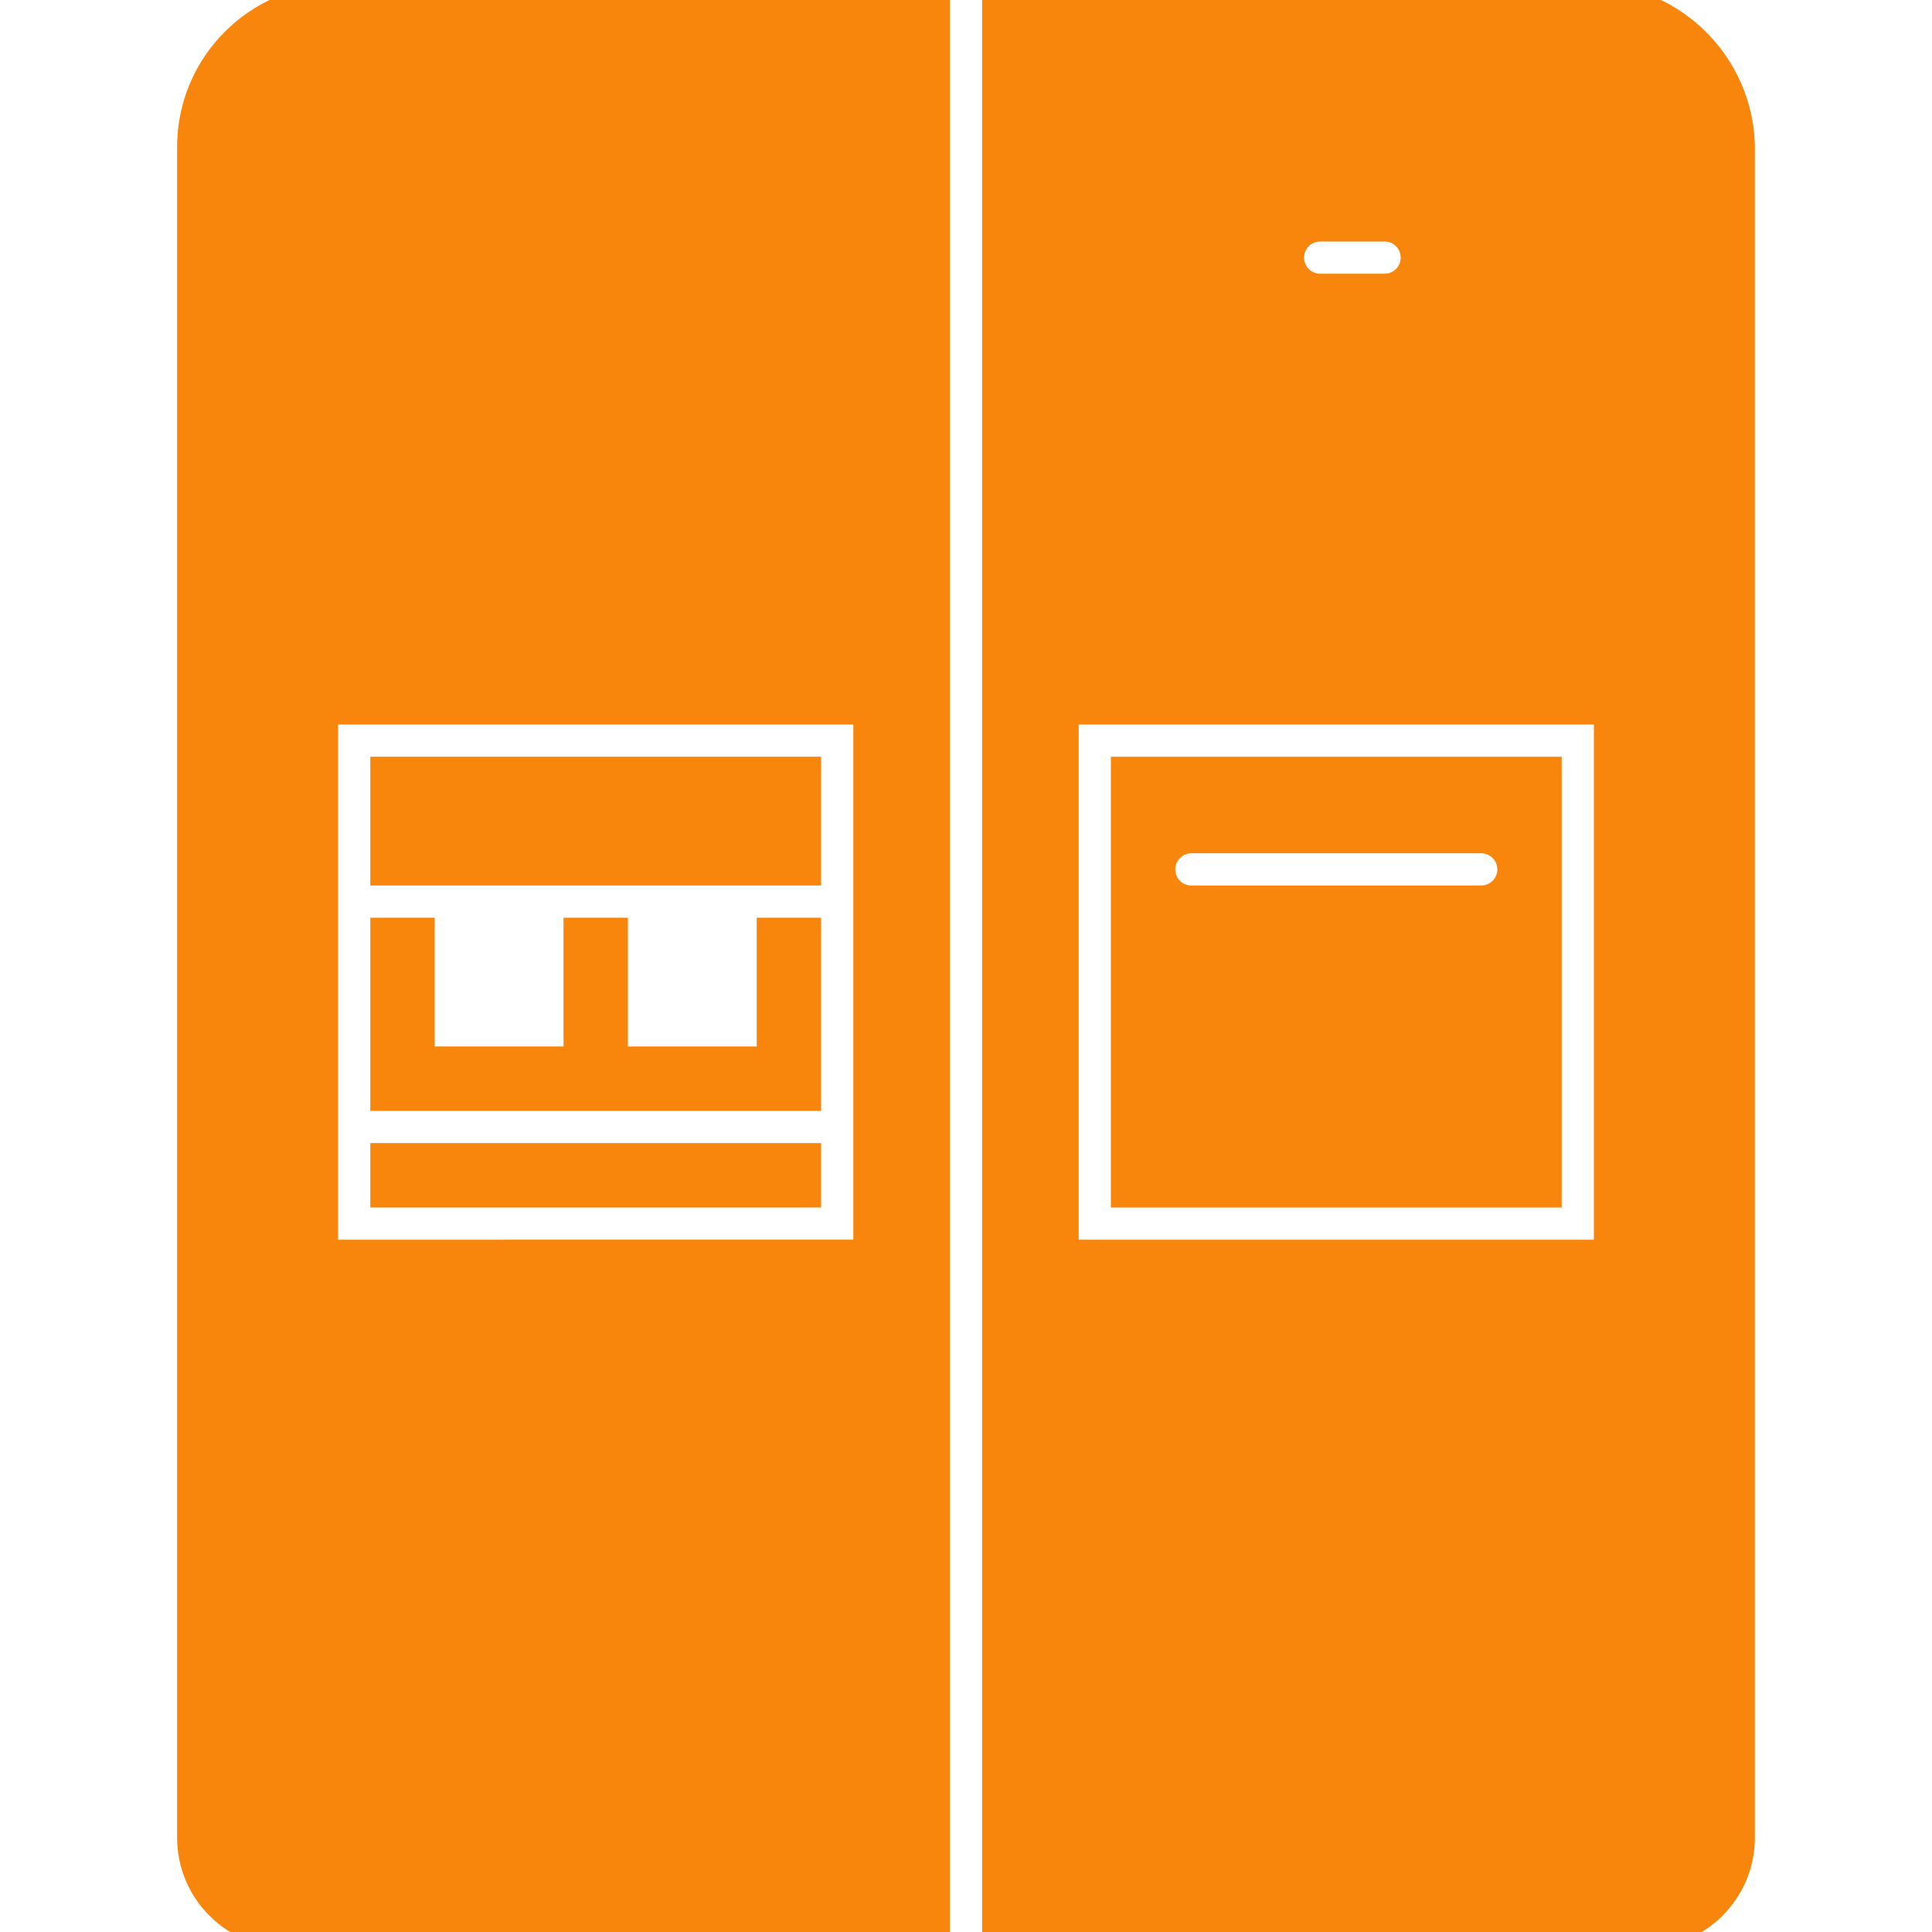
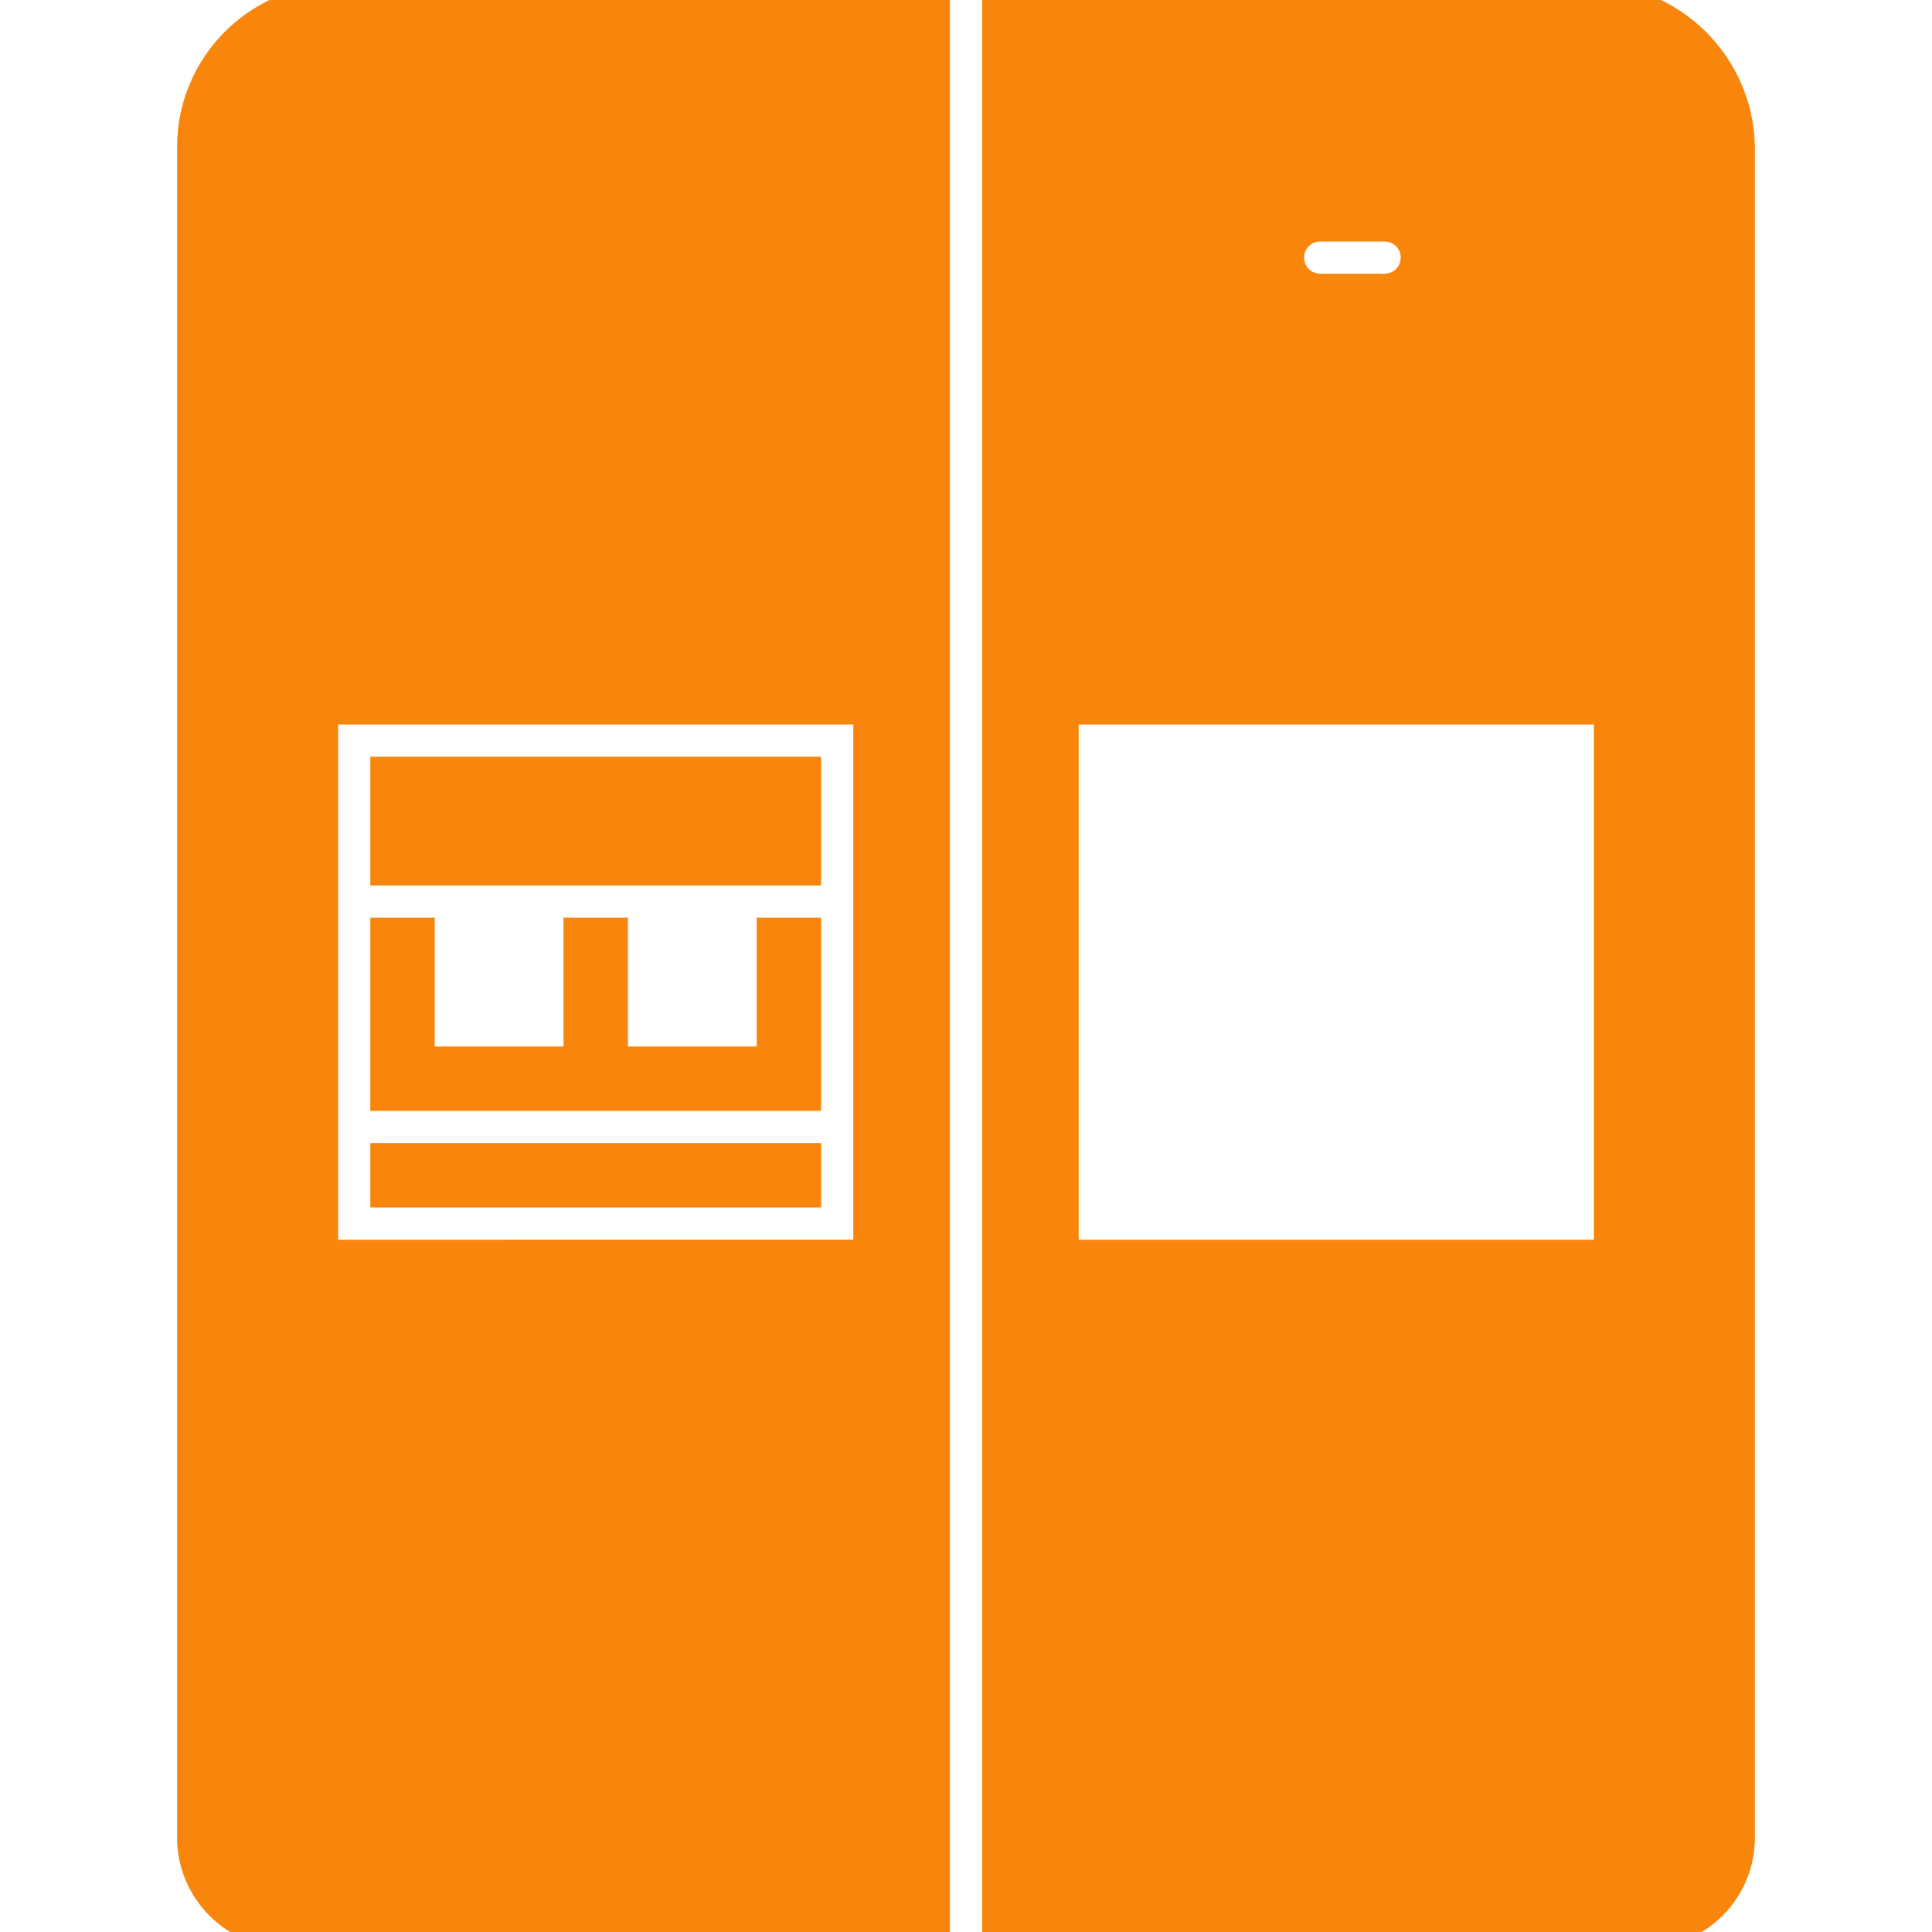
<svg xmlns="http://www.w3.org/2000/svg" fill="#F8860D" version="1.1" id="Capa_1" viewBox="0 0 60 60" xml:space="preserve" width="800px" height="800px" stroke="#F8860D">
  <g id="SVGRepo_bgCarrier" stroke-width="0" />
  <g id="SVGRepo_tracerCarrier" stroke-linecap="round" stroke-linejoin="round" />
  <g id="SVGRepo_iconCarrier">
    <g>
      <polygon points="12,24 12,27 13,27 18,27 19,27 24,27 25,27 25,24 " />
      <polygon points="24,33 19,33 19,29 18,29 18,33 13,33 13,29 12,29 12,34 25,34 25,29 24,29 " />
      <path d="M29,0H10.561C8.046,0,6,2.046,6,4.561v52.51C6,58.686,7.314,60,8.93,60H29V0z M27,29v5v5H10v-5v-5v-2v-5h17v5V29z" />
      <rect x="12" y="36" width="13" height="1" />
-       <path d="M48,24H35v13h13V24z M46,28h-9c-0.553,0-1-0.447-1-1s0.447-1,1-1h9c0.553,0,1,0.447,1,1S46.553,28,46,28z" />
      <path d="M49.403,0H31v60h20.07c1.615,0,2.93-1.314,2.93-2.93V4.54C53.949,2.037,51.887,0,49.403,0z M41,7h2c0.553,0,1,0.447,1,1 s-0.447,1-1,1h-2c-0.553,0-1-0.447-1-1S40.447,7,41,7z M50,39H33V22h17V39z" />
    </g>
  </g>
</svg>